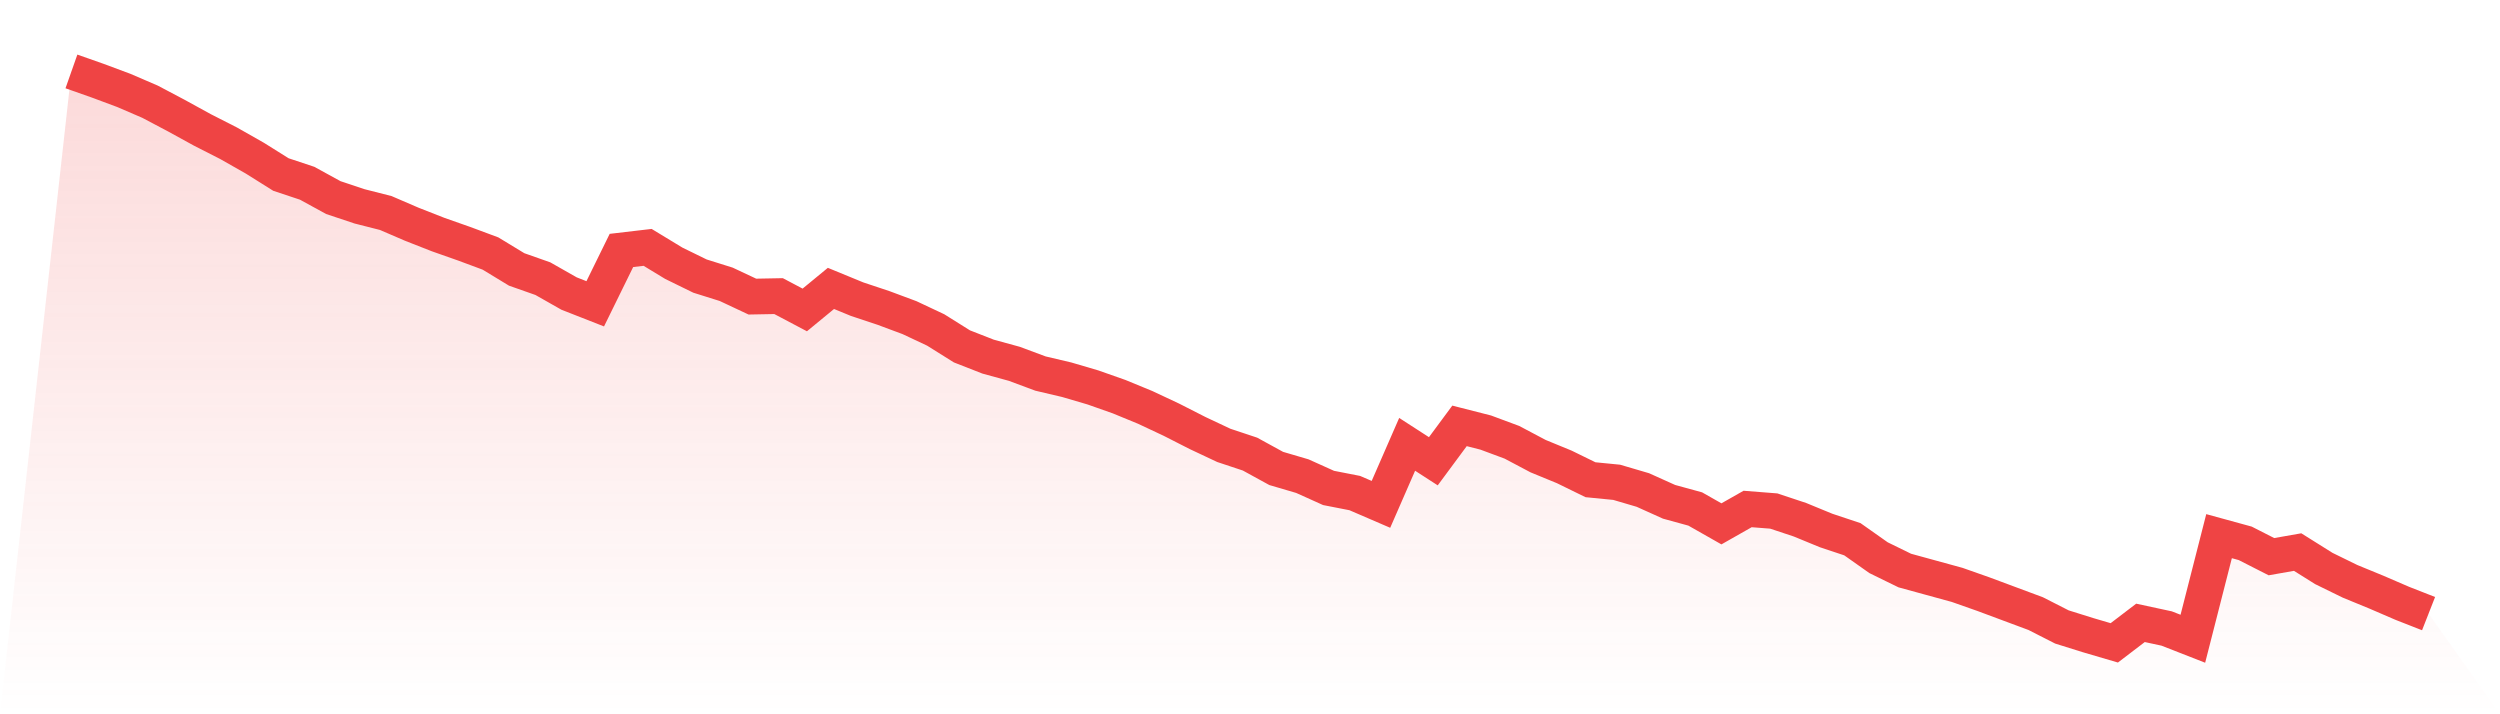
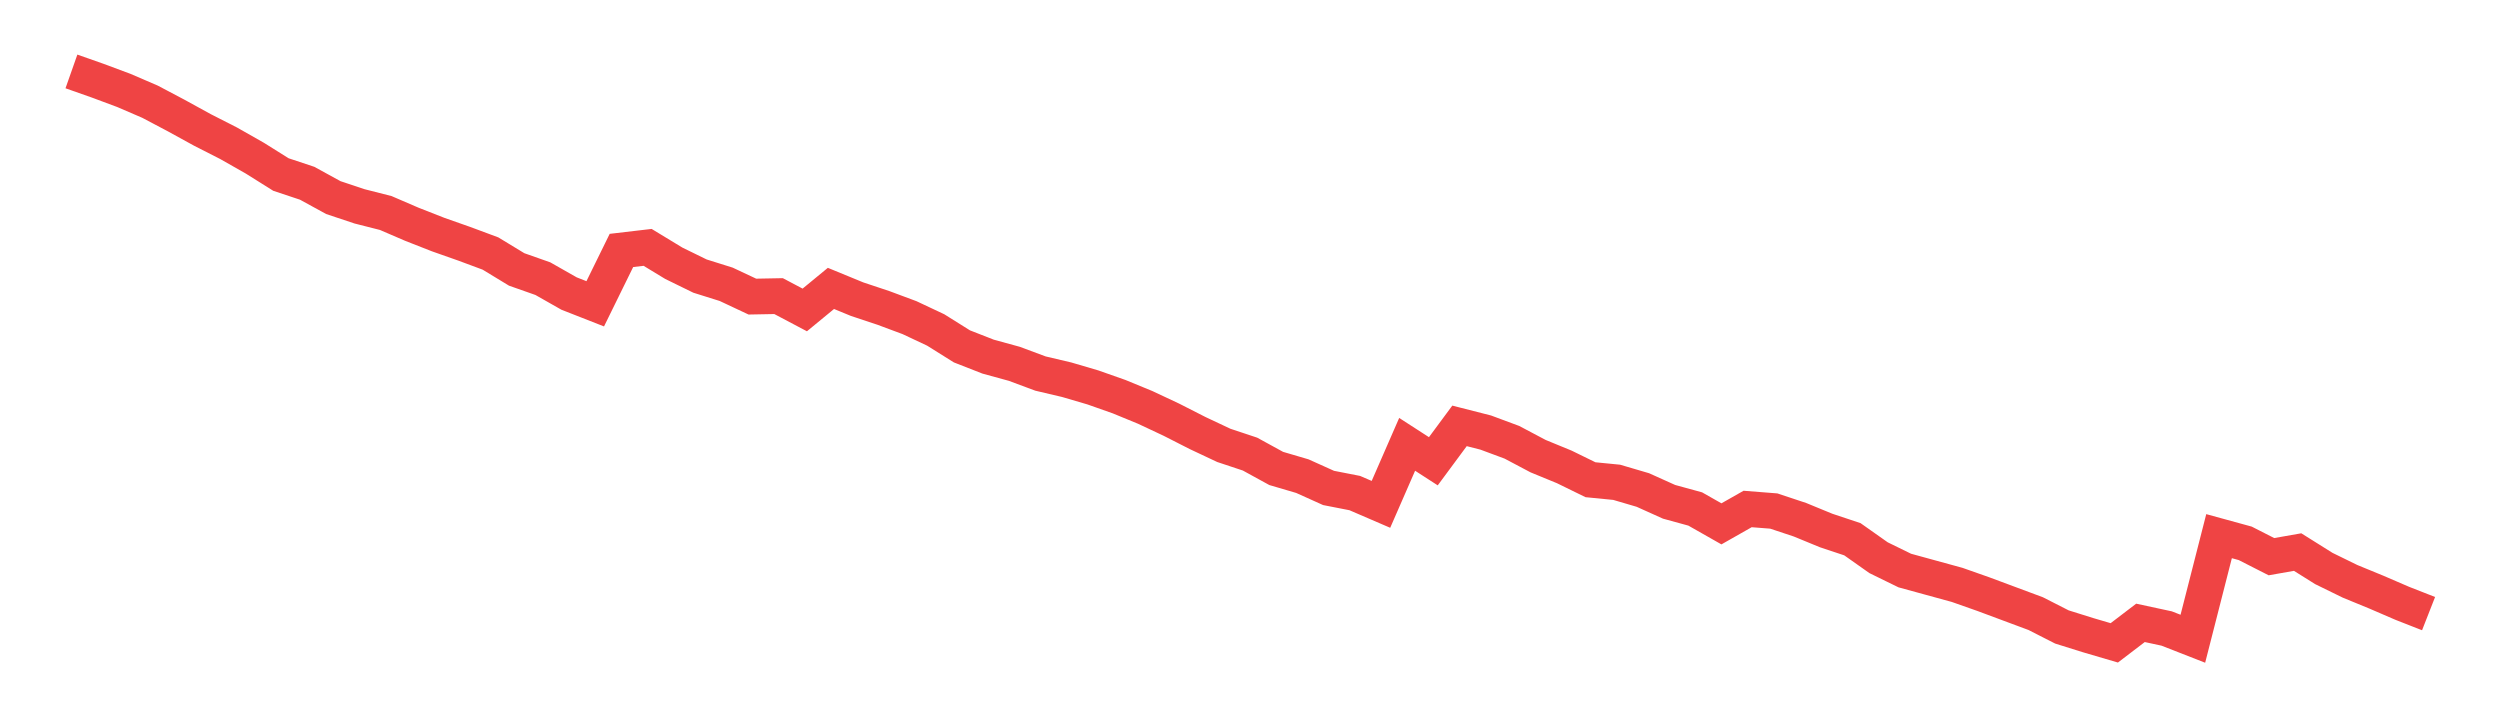
<svg xmlns="http://www.w3.org/2000/svg" viewBox="0 0 140 40">
  <defs>
    <linearGradient id="gradient" x1="0" x2="0" y1="0" y2="1">
      <stop offset="0%" stop-color="#ef4444" stop-opacity="0.2" />
      <stop offset="100%" stop-color="#ef4444" stop-opacity="0" />
    </linearGradient>
  </defs>
-   <path d="M4,4 L4,4 L5.467,4.517 L6.933,5.063 L8.4,5.695 L9.867,6.47 L11.333,7.275 L12.8,8.022 L14.267,8.855 L15.733,9.774 L17.2,10.262 L18.667,11.066 L20.133,11.555 L21.6,11.928 L23.067,12.56 L24.533,13.135 L26,13.652 L27.467,14.197 L28.933,15.088 L30.4,15.605 L31.867,16.438 L33.333,17.013 L34.8,14.025 L36.267,13.853 L37.733,14.743 L39.2,15.461 L40.667,15.921 L42.133,16.61 L43.6,16.582 L45.067,17.357 L46.533,16.151 L48,16.754 L49.467,17.242 L50.933,17.788 L52.4,18.478 L53.867,19.397 L55.333,19.971 L56.8,20.373 L58.267,20.919 L59.733,21.264 L61.2,21.695 L62.667,22.212 L64.133,22.815 L65.6,23.504 L67.067,24.251 L68.533,24.941 L70,25.429 L71.467,26.233 L72.933,26.664 L74.4,27.325 L75.867,27.612 L77.333,28.244 L78.8,24.883 L80.267,25.831 L81.733,23.849 L83.2,24.223 L84.667,24.768 L86.133,25.544 L87.6,26.147 L89.067,26.865 L90.533,27.009 L92,27.44 L93.467,28.101 L94.933,28.503 L96.4,29.336 L97.867,28.503 L99.333,28.618 L100.8,29.106 L102.267,29.709 L103.733,30.197 L105.2,31.232 L106.667,31.95 L108.133,32.352 L109.6,32.754 L111.067,33.271 L112.533,33.817 L114,34.363 L115.467,35.11 L116.933,35.569 L118.4,36 L119.867,34.88 L121.333,35.196 L122.8,35.77 L124.267,30.025 L125.733,30.427 L127.2,31.174 L128.667,30.916 L130.133,31.835 L131.6,32.553 L133.067,33.156 L134.533,33.788 L136,34.363 L140,40 L0,40 z" fill="url(#gradient)" />
  <path d="M4,4 L4,4 L5.467,4.517 L6.933,5.063 L8.4,5.695 L9.867,6.47 L11.333,7.275 L12.8,8.022 L14.267,8.855 L15.733,9.774 L17.2,10.262 L18.667,11.066 L20.133,11.555 L21.6,11.928 L23.067,12.56 L24.533,13.135 L26,13.652 L27.467,14.197 L28.933,15.088 L30.4,15.605 L31.867,16.438 L33.333,17.013 L34.8,14.025 L36.267,13.853 L37.733,14.743 L39.2,15.461 L40.667,15.921 L42.133,16.61 L43.6,16.582 L45.067,17.357 L46.533,16.151 L48,16.754 L49.467,17.242 L50.933,17.788 L52.4,18.478 L53.867,19.397 L55.333,19.971 L56.8,20.373 L58.267,20.919 L59.733,21.264 L61.2,21.695 L62.667,22.212 L64.133,22.815 L65.6,23.504 L67.067,24.251 L68.533,24.941 L70,25.429 L71.467,26.233 L72.933,26.664 L74.4,27.325 L75.867,27.612 L77.333,28.244 L78.8,24.883 L80.267,25.831 L81.733,23.849 L83.2,24.223 L84.667,24.768 L86.133,25.544 L87.6,26.147 L89.067,26.865 L90.533,27.009 L92,27.44 L93.467,28.101 L94.933,28.503 L96.4,29.336 L97.867,28.503 L99.333,28.618 L100.8,29.106 L102.267,29.709 L103.733,30.197 L105.2,31.232 L106.667,31.95 L108.133,32.352 L109.6,32.754 L111.067,33.271 L112.533,33.817 L114,34.363 L115.467,35.11 L116.933,35.569 L118.4,36 L119.867,34.88 L121.333,35.196 L122.8,35.77 L124.267,30.025 L125.733,30.427 L127.2,31.174 L128.667,30.916 L130.133,31.835 L131.6,32.553 L133.067,33.156 L134.533,33.788 L136,34.363" fill="none" stroke="#ef4444" stroke-width="2" />
</svg>